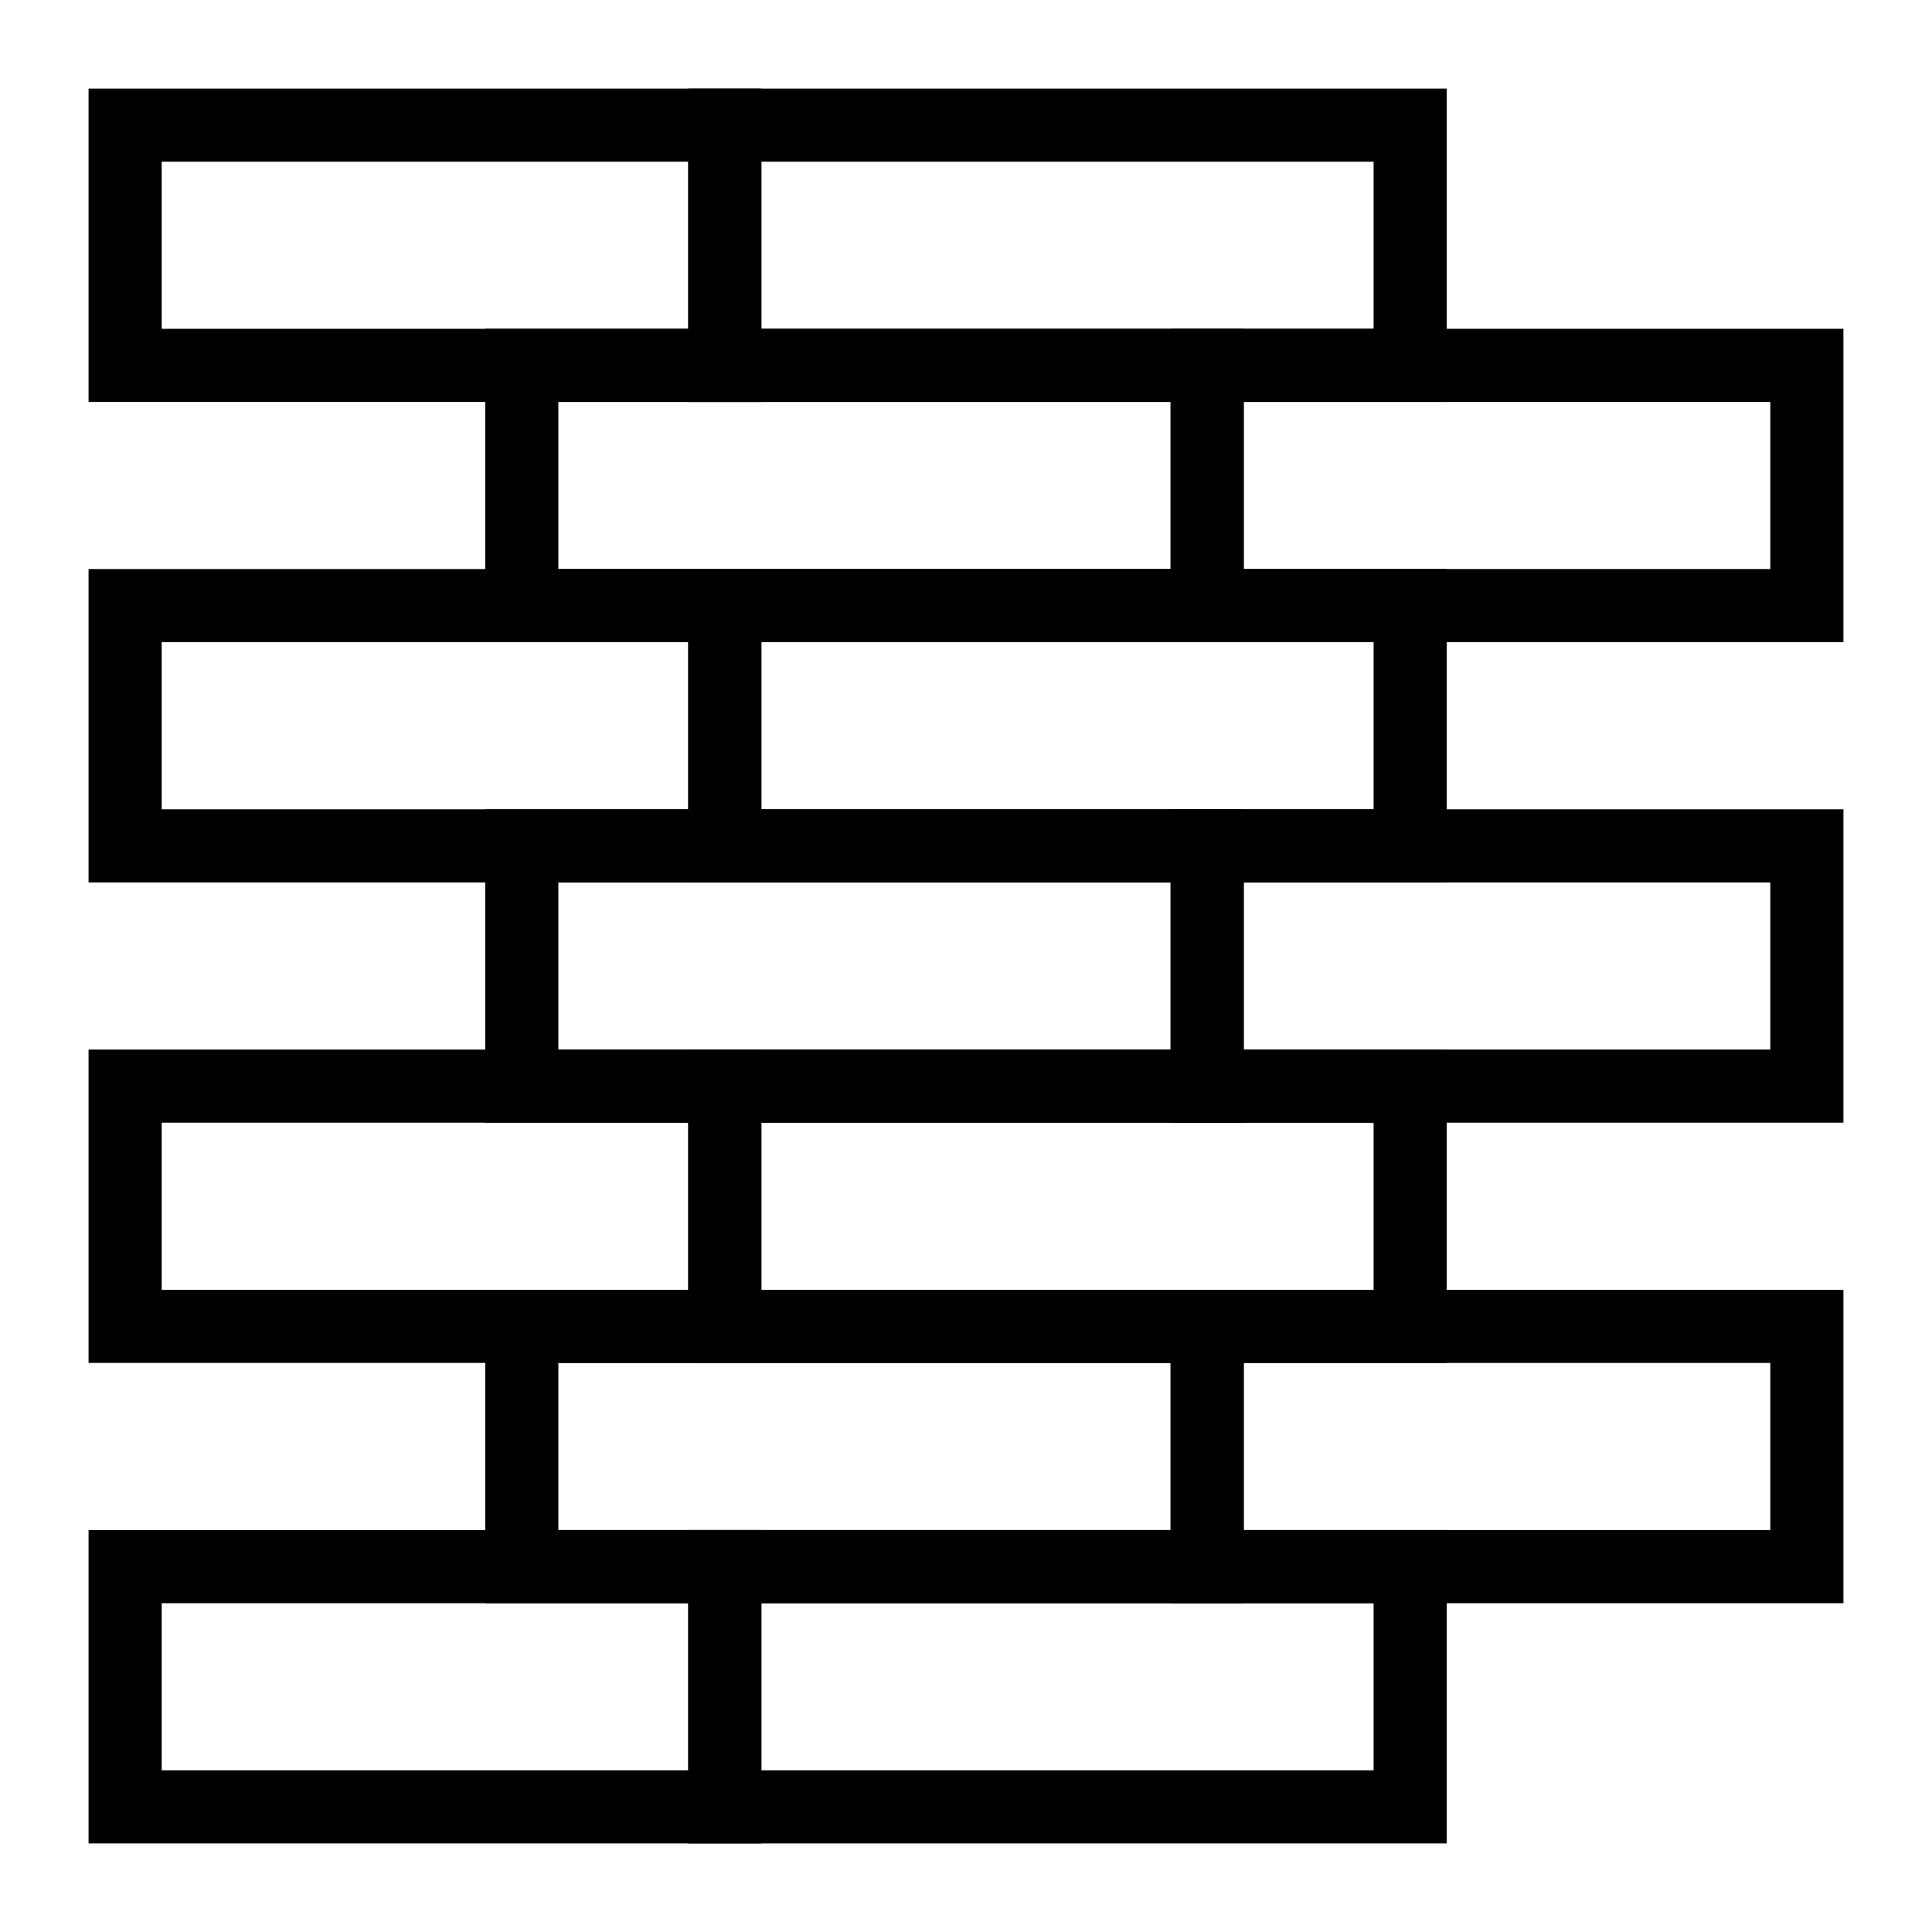
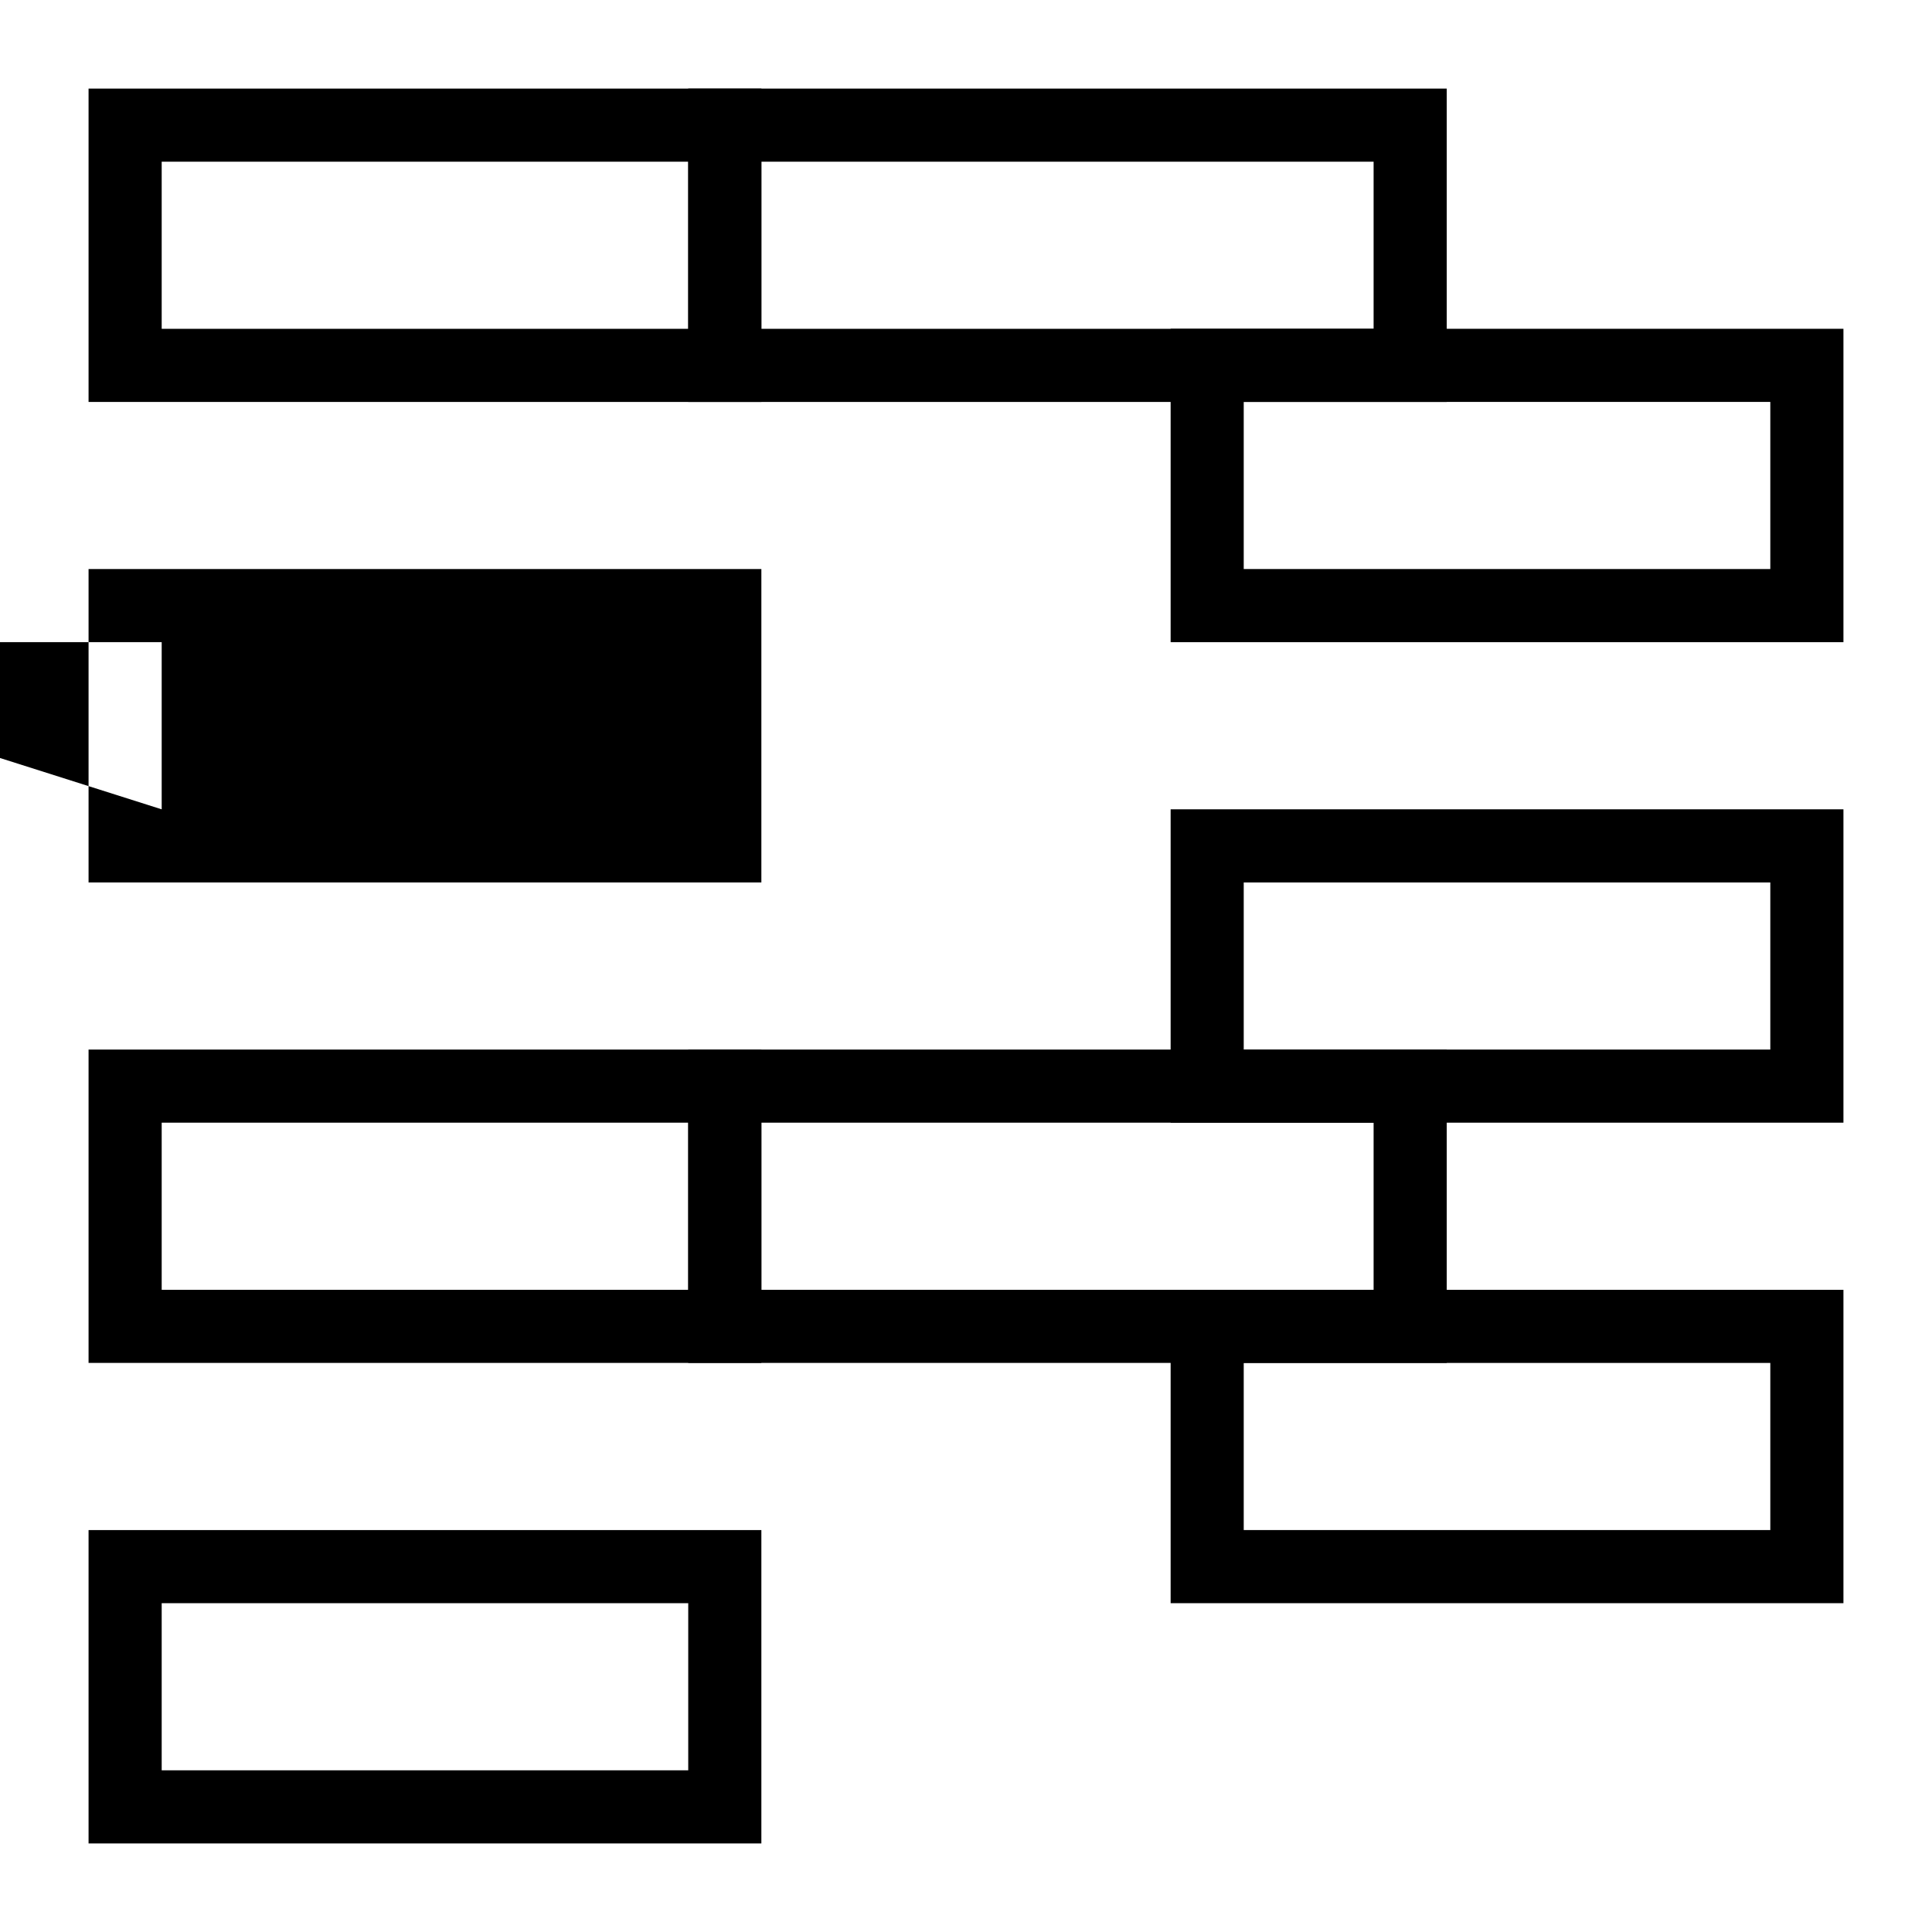
<svg xmlns="http://www.w3.org/2000/svg" fill="#000000" width="800px" height="800px" version="1.1" viewBox="144 144 512 512">
  <g>
    <path d="m345.77 250.52h-178.3v-83.043h178.3zm-158.92-19.379h139.54v-44.289h-139.54z" />
    <path d="m527.4 250.52h-201.01v-83.043h201.01zm-181.63-19.379h162.25v-44.289h-162.25z" />
-     <path d="m473.6 314.18h-201.01v-83.047h201.01zm-181.63-19.379h162.25v-44.289h-162.25z" />
    <path d="m632.53 314.18h-178.3v-83.047h178.3zm-158.93-19.379h139.55v-44.289h-139.55z" />
-     <path d="m345.77 377.86h-178.3v-83.055h178.3zm-158.92-19.379h139.54v-44.301l-139.54 0.004z" />
-     <path d="m527.4 377.86h-201.01v-83.055h201.01zm-181.63-19.379h162.25v-44.301l-162.25 0.004z" />
-     <path d="m473.6 441.52h-201.01v-83.043h201.01zm-181.63-19.375h162.25v-44.289h-162.25z" />
+     <path d="m345.77 377.86h-178.3v-83.055h178.3zm-158.92-19.379v-44.301l-139.54 0.004z" />
    <path d="m632.53 441.52h-178.3v-83.043h178.3zm-158.93-19.375h139.55v-44.289h-139.55z" />
    <path d="m345.77 505.19h-178.3v-83.043h178.3zm-158.92-19.375h139.54v-44.289l-139.54-0.004z" />
    <path d="m527.4 505.19h-201.01v-83.043h201.01zm-181.63-19.375h162.25v-44.289l-162.25-0.004z" />
-     <path d="m473.6 568.86h-201.01v-83.043h201.01zm-181.63-19.379h162.25v-44.289h-162.25z" />
    <path d="m632.53 568.86h-178.3v-83.043h178.3zm-158.93-19.379h139.55v-44.289h-139.55z" />
-     <path d="m527.4 632.53h-201.01v-83.043h201.01zm-181.63-19.379h162.25v-44.289h-162.25z" />
    <path d="m345.77 632.53h-178.3v-83.043h178.3zm-158.92-19.379h139.54v-44.289h-139.54z" />
  </g>
</svg>